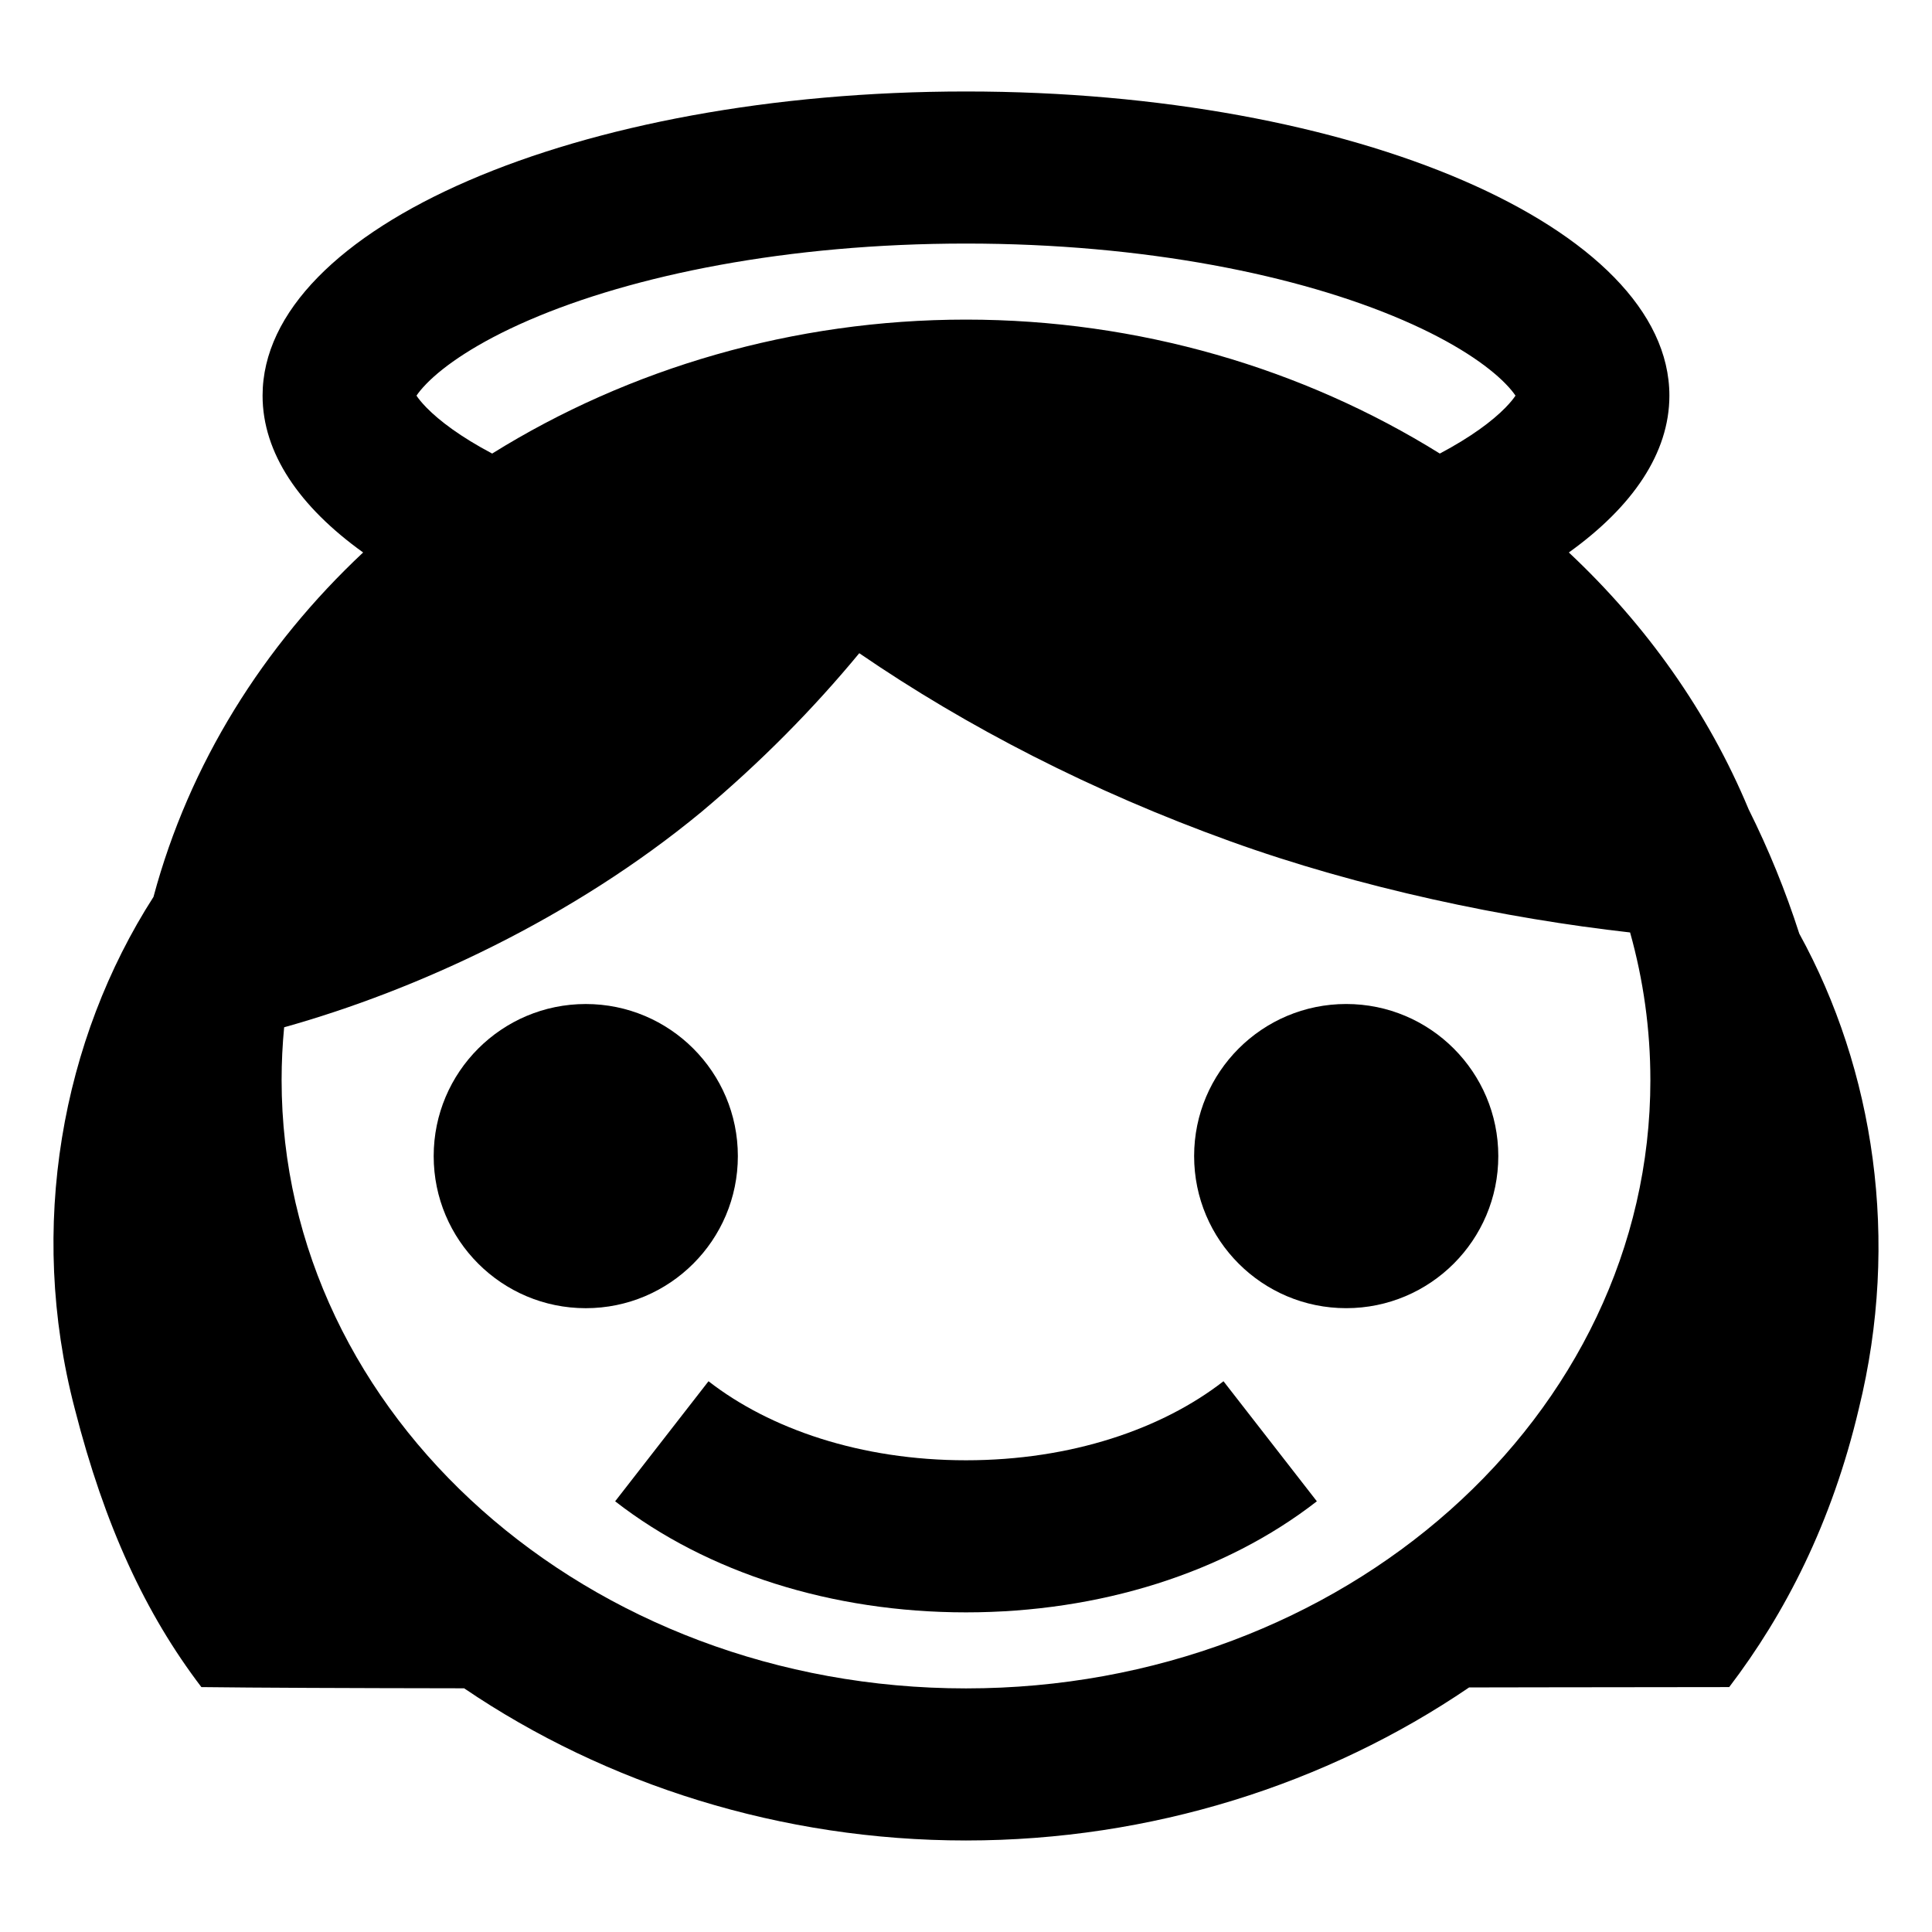
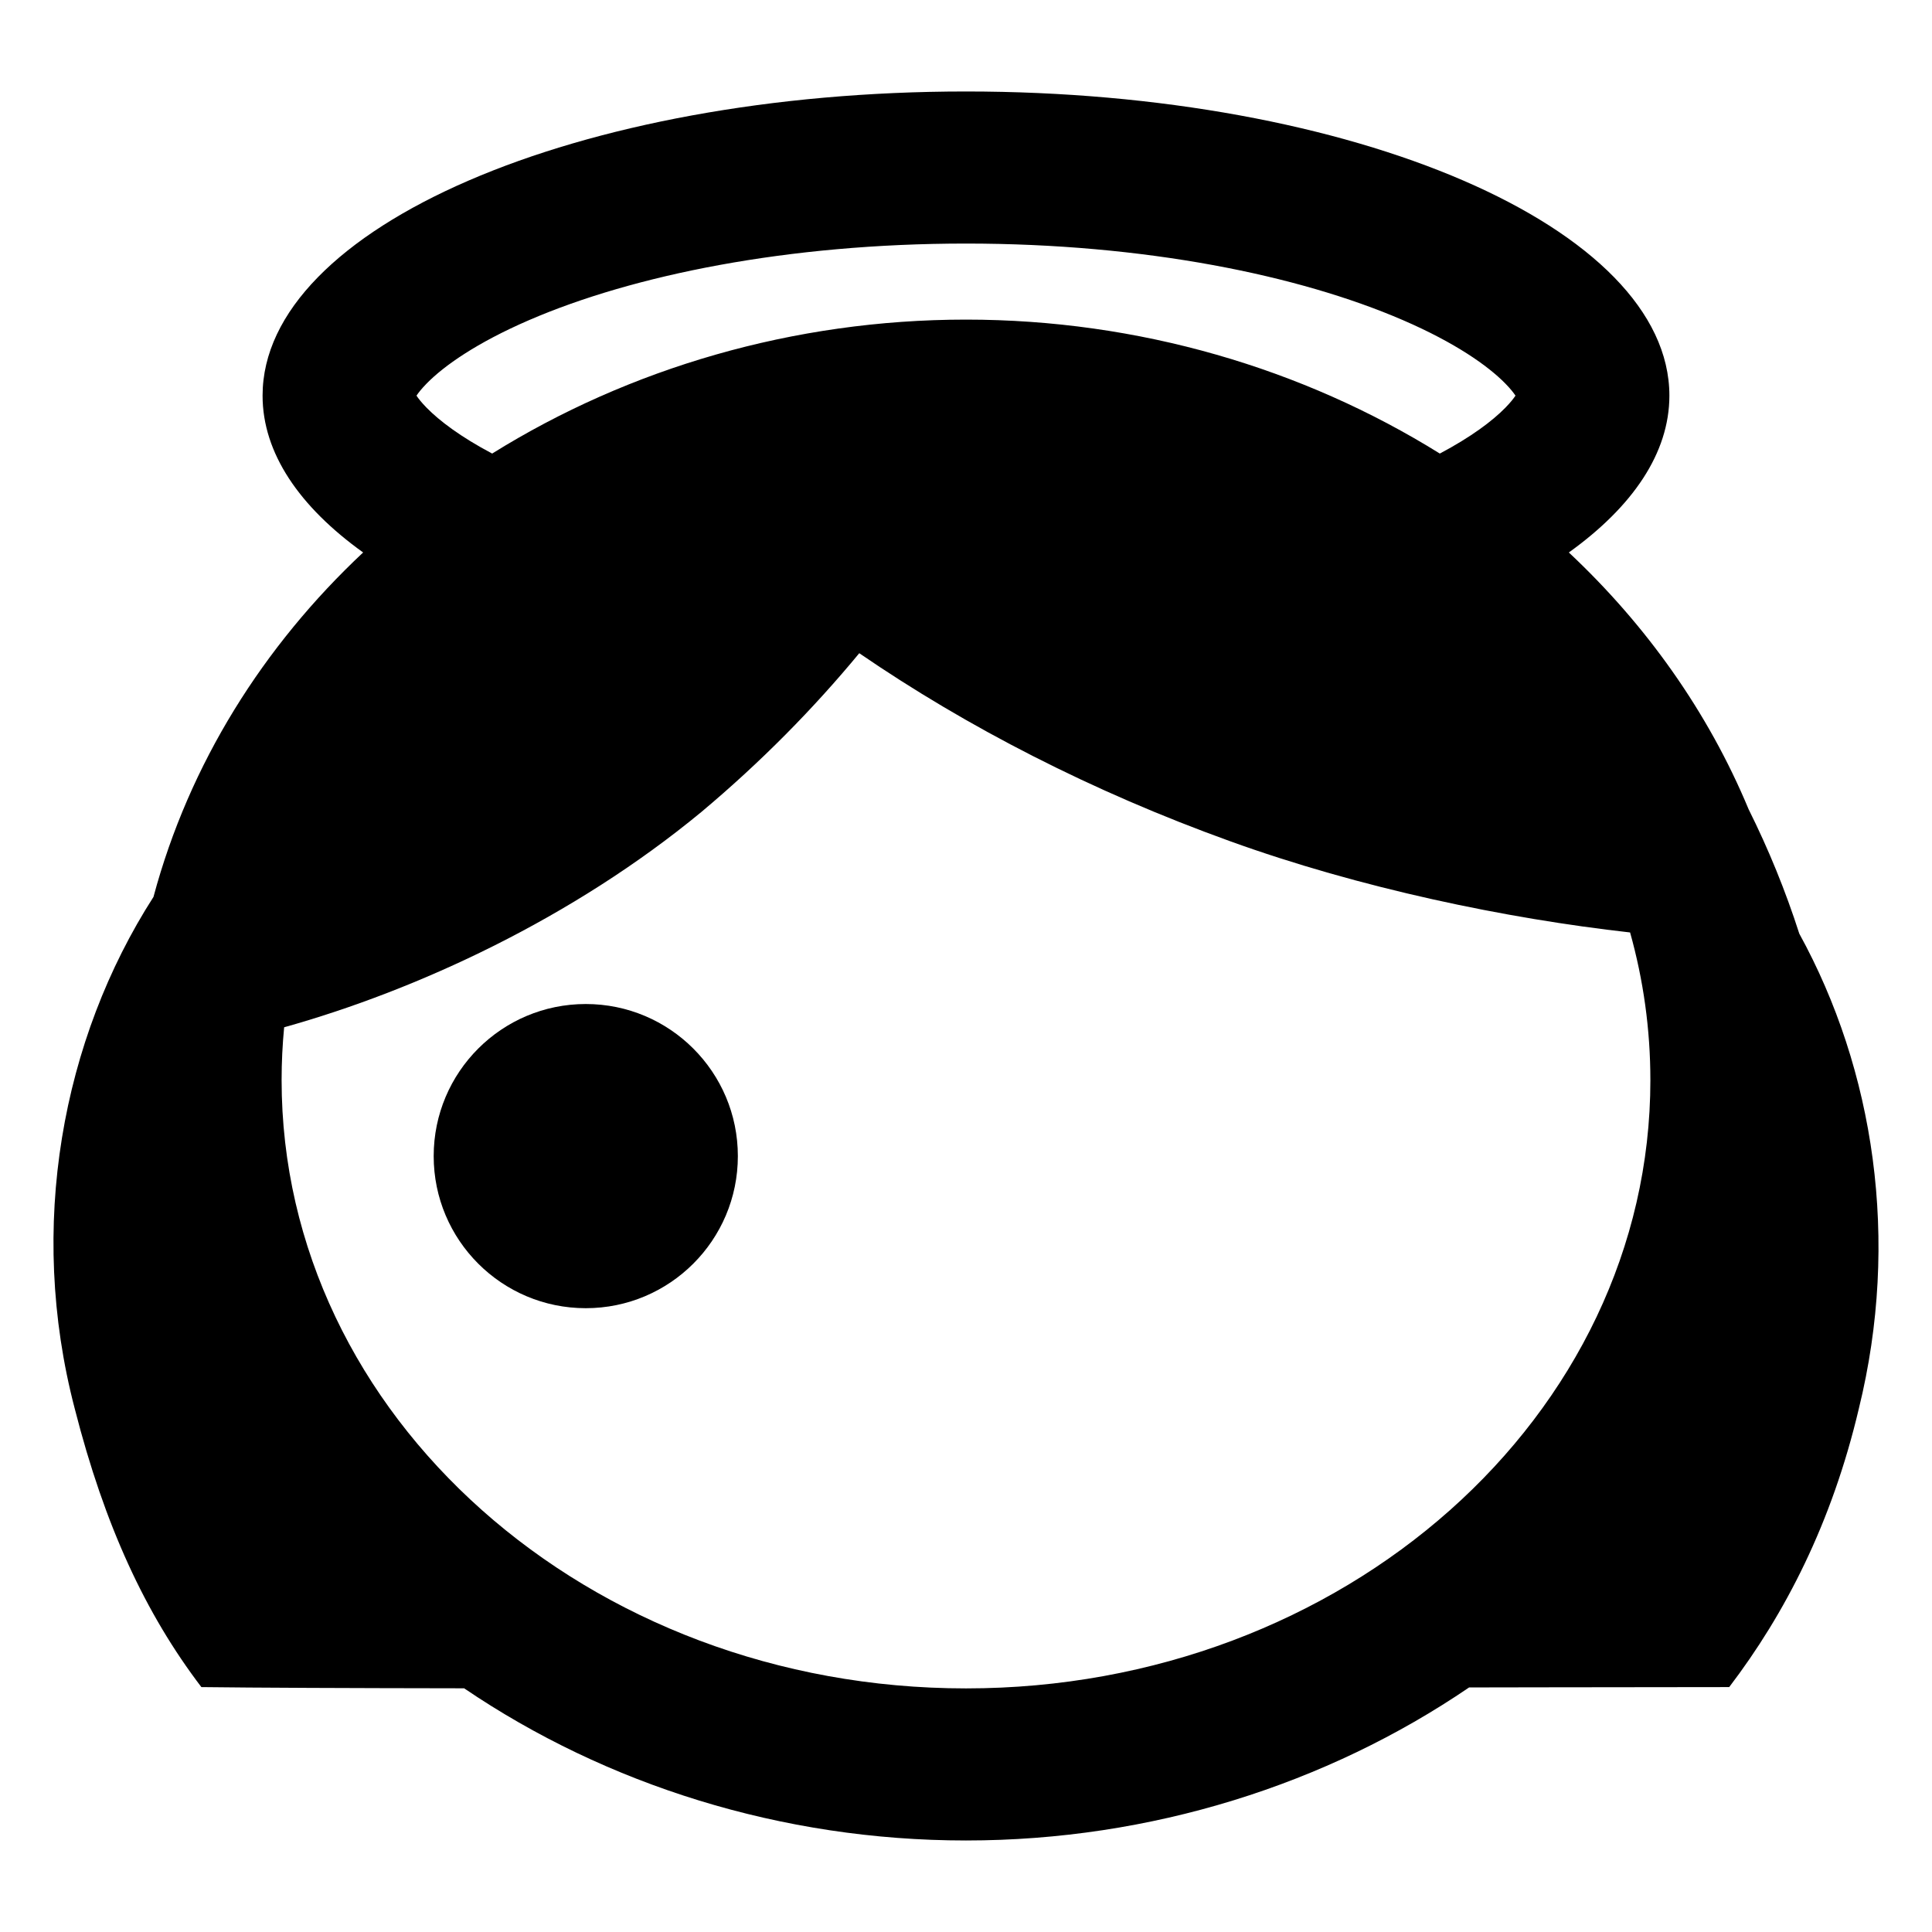
<svg xmlns="http://www.w3.org/2000/svg" fill="#000000" width="800px" height="800px" version="1.1" viewBox="144 144 512 512">
  <g>
    <path d="m339.54 450.38c0 22.262-18.047 40.305-40.305 40.305-22.262 0-40.305-18.043-40.305-40.305 0-22.258 18.043-40.305 40.305-40.305 22.258 0 40.305 18.047 40.305 40.305z" />
-     <path d="m500.76 490.68c22.258 0 40.305-18.043 40.305-40.305 0-22.258-18.047-40.305-40.305-40.305-22.262 0-40.305 18.047-40.305 40.305 0 22.262 18.043 40.305 40.305 40.305z" />
-     <path d="m307.02 541.86c24.398 18.973 57.562 29.434 92.98 29.434 35.414 0 68.582-10.461 92.98-29.434l-24.742-31.816c-16.285 12.66-40.371 20.945-68.238 20.945s-51.957-8.285-68.238-20.945z" />
    <path d="m559.76 290.41c16.914-12.137 26.645-26.355 26.645-41.559 0-44.52-83.457-80.609-186.41-80.609-102.95 0-186.41 36.09-186.41 80.609 0 15.203 9.73 29.422 26.648 41.559-26.43 24.785-46.07 55.914-55.562 91.281-24.23 37.754-33.488 87.367-20.859 135.64 7.934 31.059 18.762 54.352 33.555 73.766 14.309 0.18 38.73 0.277 69.629 0.32 37.648 25.551 84.121 40.328 133 40.328 49.023 0 95.625-14.867 133.33-40.555l19.785-0.035c22.023-0.035 39.266-0.059 49.145-0.059 14.793-19.414 27.207-43.484 34.348-73.766 11.004-44.703 4.07-89.781-15.773-125.9-3.664-11.395-8.16-22.406-13.418-32.938-10.766-25.855-27.172-48.875-47.656-68.082zm-14.141-41.559c-0.484-0.734-1.309-1.797-2.676-3.195-4.617-4.719-13.277-10.816-27.133-16.809-27.582-11.93-68.5-20.301-115.81-20.301-47.316 0-88.234 8.371-115.82 20.301-13.855 5.992-22.516 12.09-27.133 16.809-1.363 1.398-2.188 2.461-2.676 3.195 0.488 0.734 1.312 1.797 2.676 3.195 3.422 3.496 9.055 7.746 17.379 12.152 36.254-22.574 79.859-35.5 125.57-35.5s89.312 12.926 125.57 35.5c8.32-4.406 13.957-8.656 17.375-12.152 1.367-1.398 2.191-2.461 2.676-3.195zm0.652-1.234s-0.008 0.066-0.07 0.203c0.035-0.137 0.07-0.203 0.07-0.203zm-292.55 0s0.035 0.066 0.07 0.203c-0.059-0.137-0.07-0.203-0.07-0.203zm0 2.473s0.012-0.07 0.07-0.207c-0.035 0.137-0.07 0.207-0.07 0.207zm292.48-0.207c0.062 0.137 0.07 0.207 0.07 0.207s-0.035-0.07-0.07-0.207zm35.168 180.34c0 89.039-81.203 161.22-181.37 161.22s-181.37-72.18-181.37-161.22c0-4.711 0.227-9.375 0.672-13.984 35.211-9.844 76.418-28.863 110.57-57.059 15.73-13.18 29.754-27.426 41.844-42.074 28.566 19.59 61.691 36.633 98.195 49.797 34.469 12.469 73.32 20.539 106.08 24.207 3.512 12.523 5.375 25.625 5.375 39.113z" fill-rule="evenodd" />
  </g>
</svg>